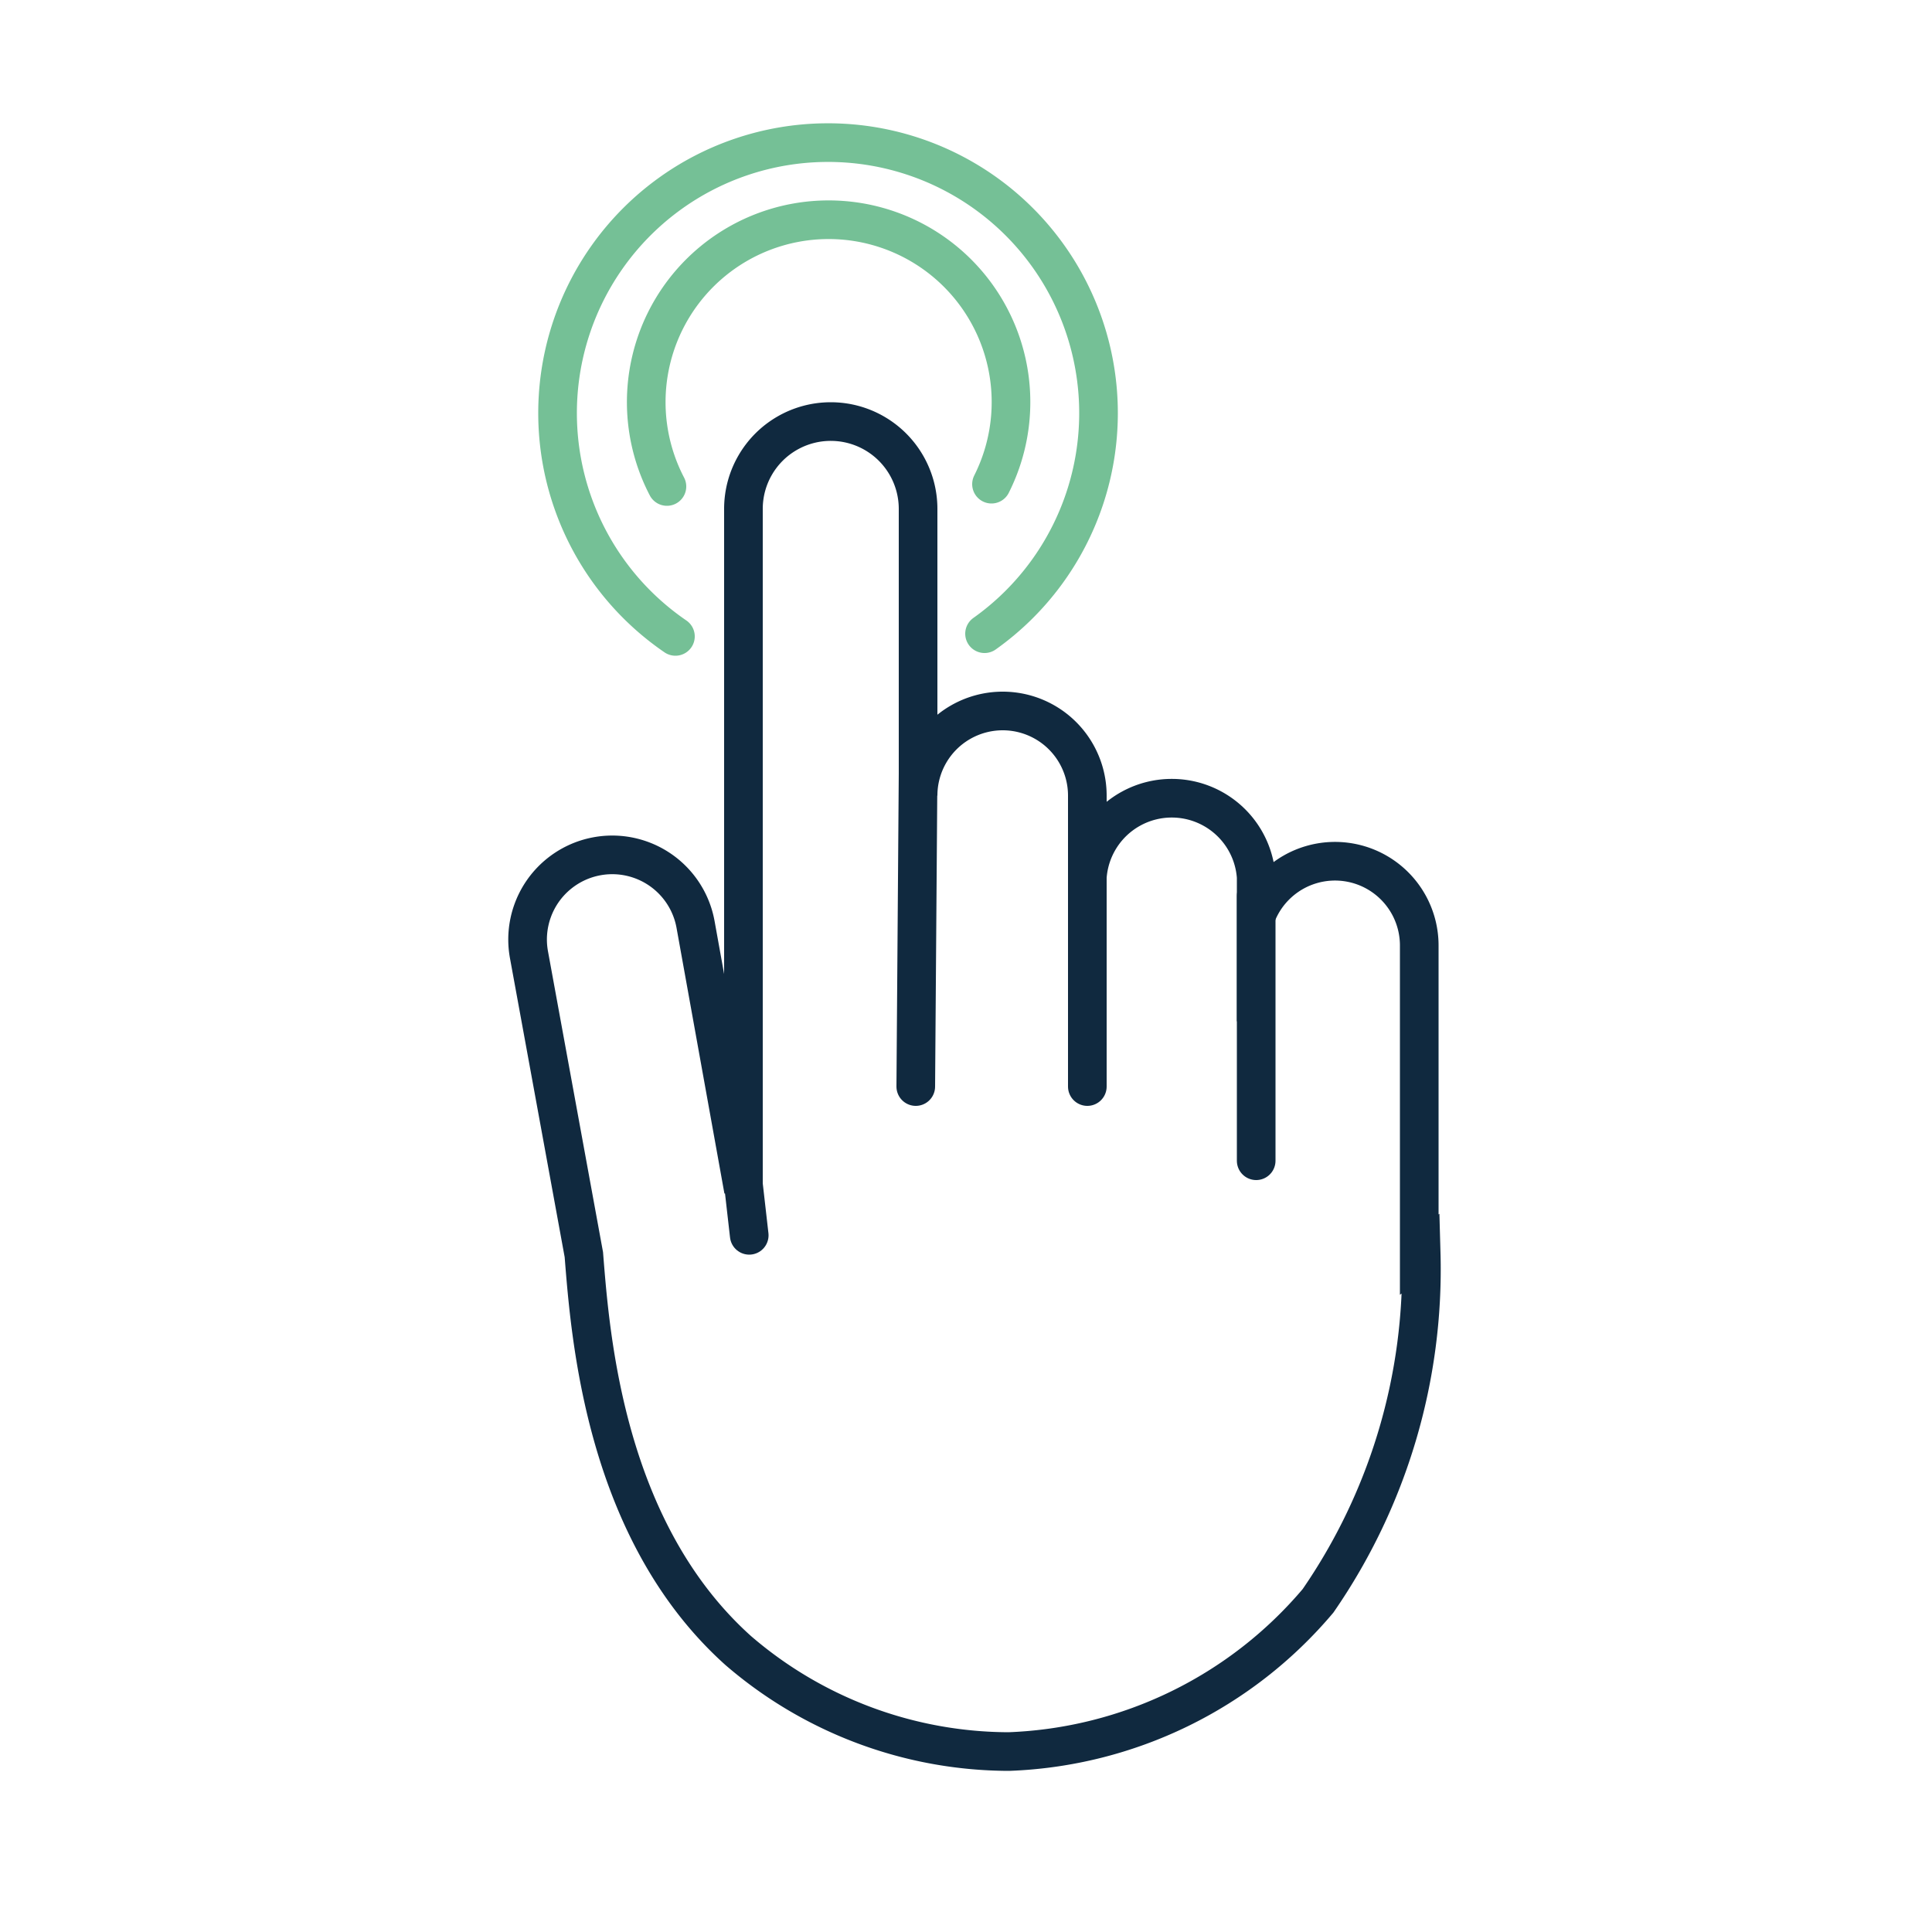
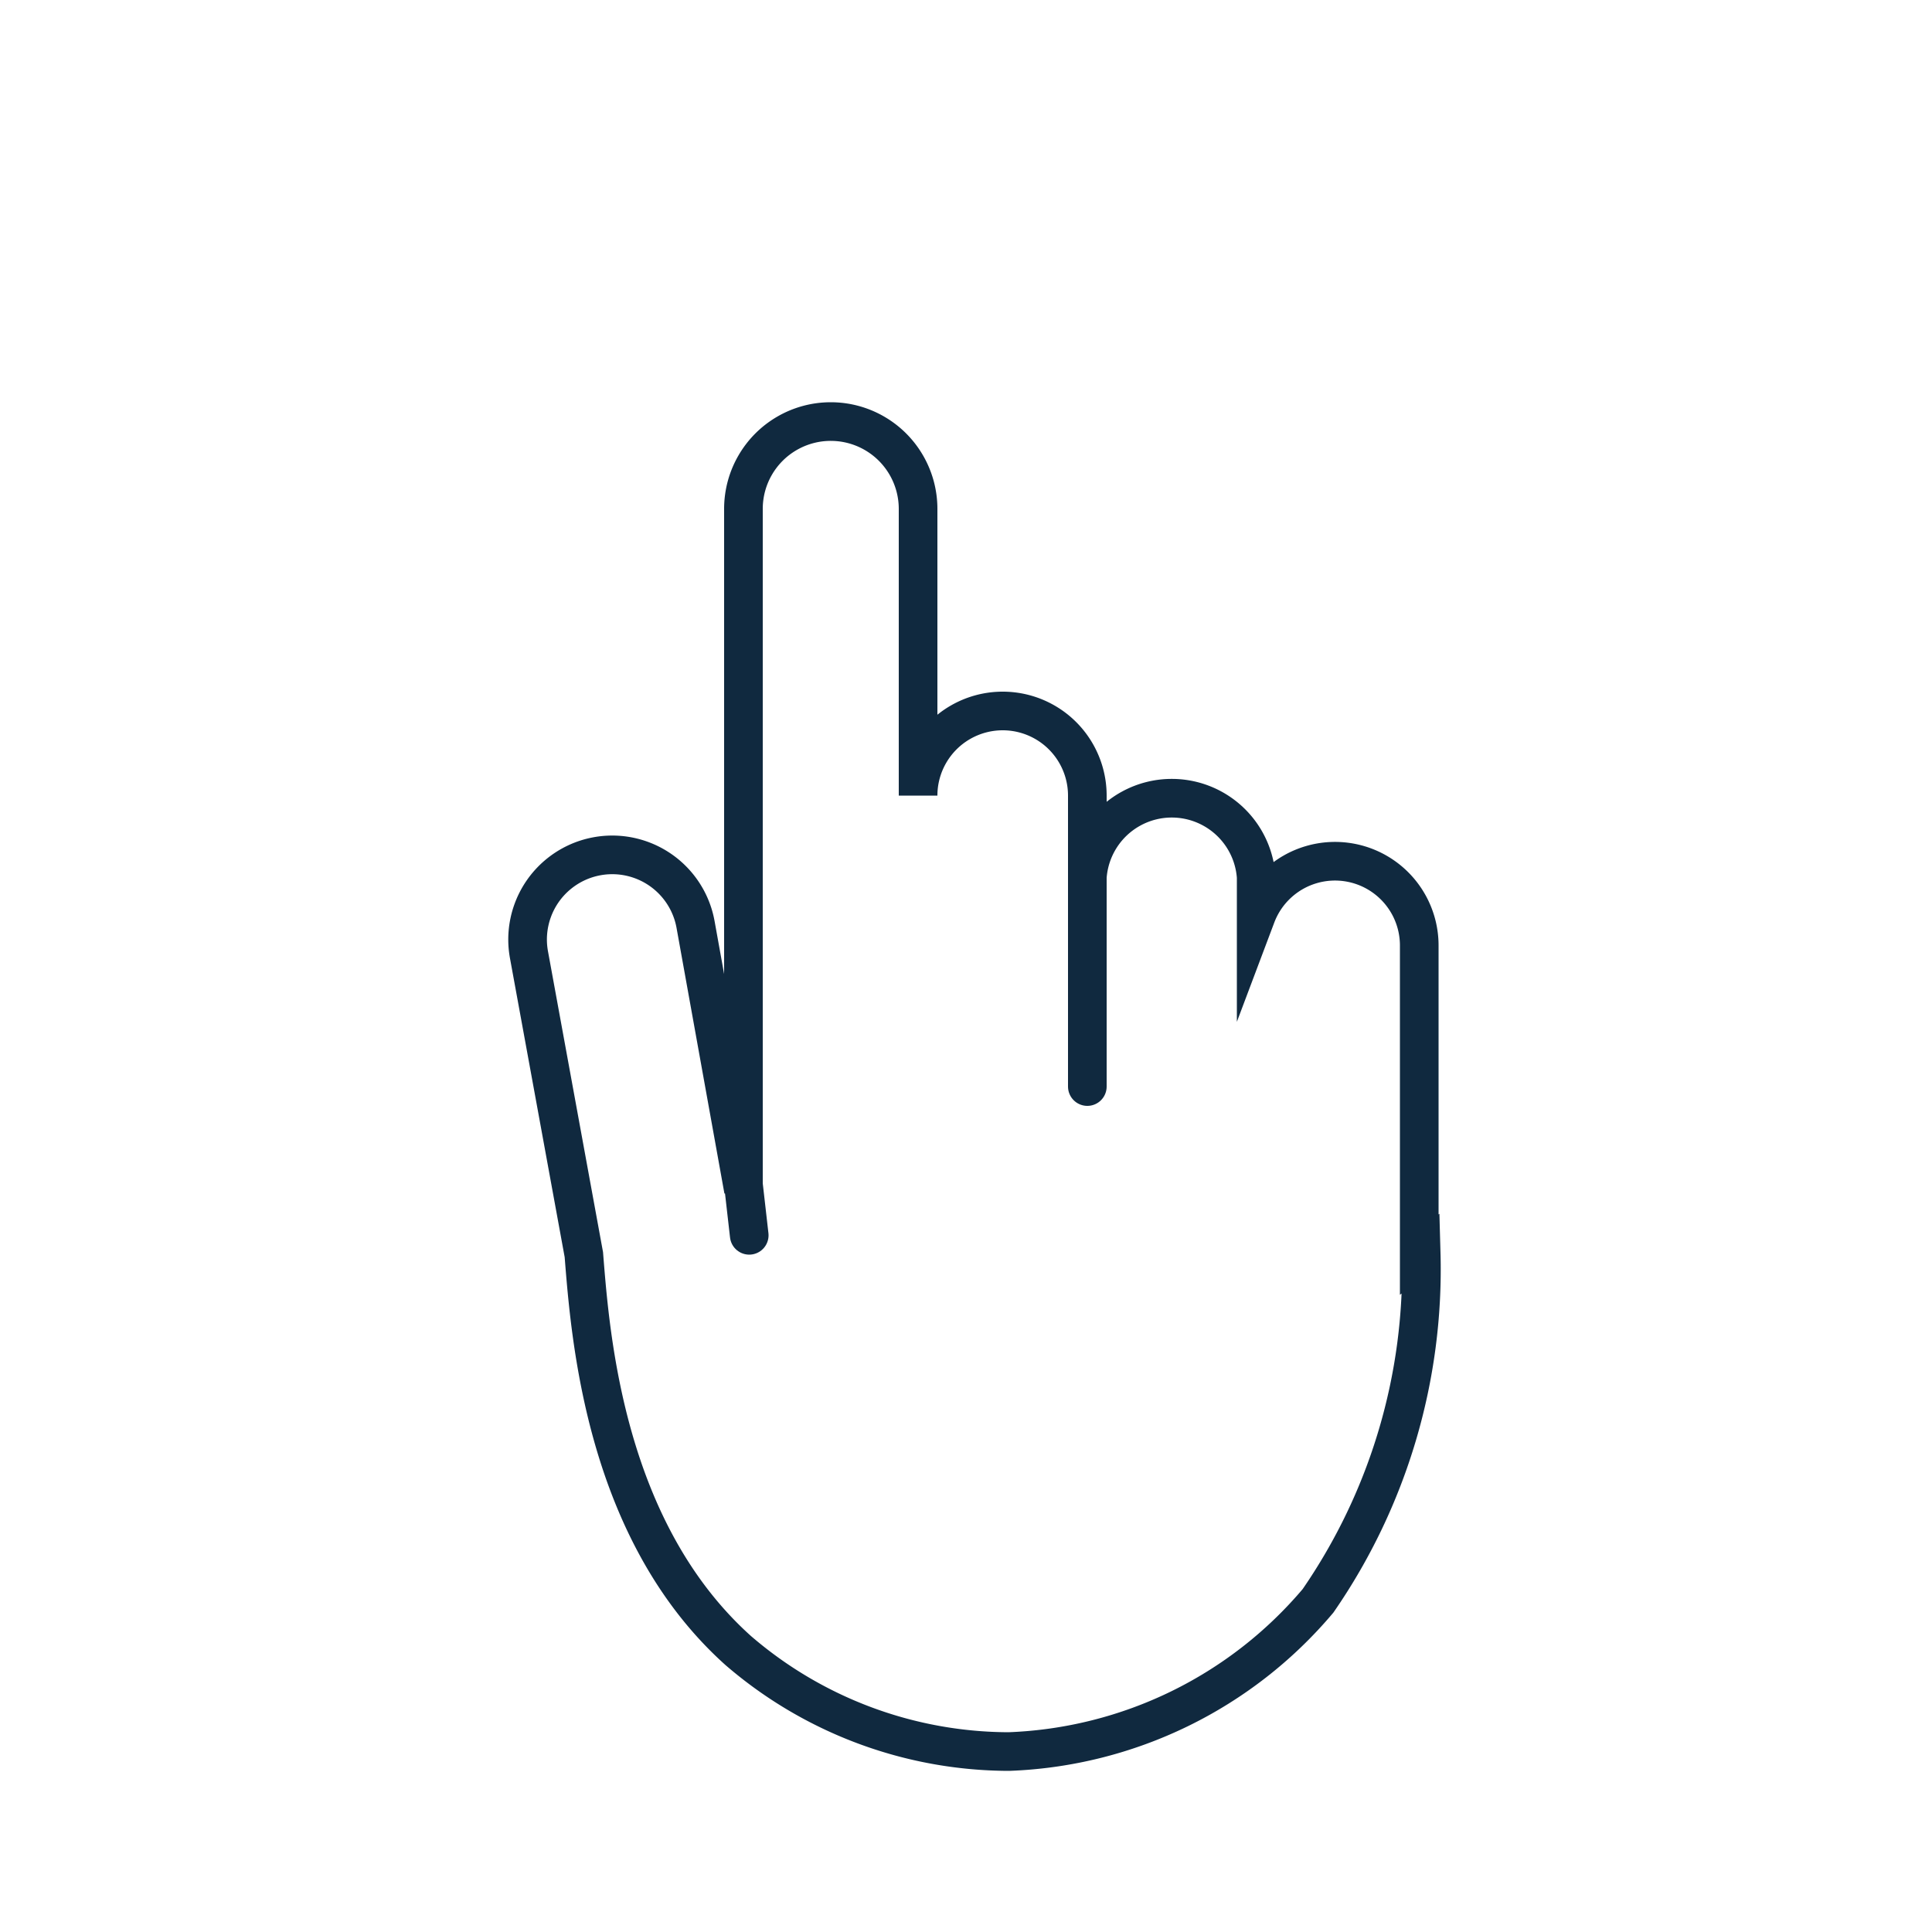
<svg xmlns="http://www.w3.org/2000/svg" id="Calque_1" data-name="Calque 1" viewBox="0 0 50 50">
  <defs>
    <style>.cls-1,.cls-2,.cls-3{fill:none;stroke-miterlimit:10;}.cls-1,.cls-2{stroke:#10293f;}.cls-2,.cls-3{stroke-linecap:round;}.cls-3{stroke:#75c096;}</style>
  </defs>
  <path class="cls-1" d="M36.73,32.47v-8a2.18,2.18,0,0,0-4.22-.77v-1a2.19,2.19,0,0,0-4.37,0V20.59a2.19,2.19,0,1,0-4.38,0V13.17a2.26,2.26,0,0,0-4.52,0V30.8L18,23.92a2.19,2.19,0,0,0-4.31.79l1.42,7.76h0c.17,2.15.55,7.16,4,10.25a10.76,10.76,0,0,0,7,2.61,11,11,0,0,0,8-3.9,15.09,15.09,0,0,0,2.67-9Z" />
-   <line class="cls-2" x1="23.76" y1="20.03" x2="23.7" y2="28.12" />
  <line class="cls-2" x1="28.14" y1="22.01" x2="28.14" y2="28.12" />
-   <line class="cls-2" x1="32.51" y1="23.19" x2="32.51" y2="30.04" />
  <line class="cls-2" x1="19.17" y1="30.04" x2="19.39" y2="31.97" />
-   <path class="cls-3" d="M17.48,16.47a7,7,0,1,1,8-.07" />
-   <path class="cls-3" d="M17.26,12.59a4.72,4.72,0,1,1,8.4-.06" />
</svg>